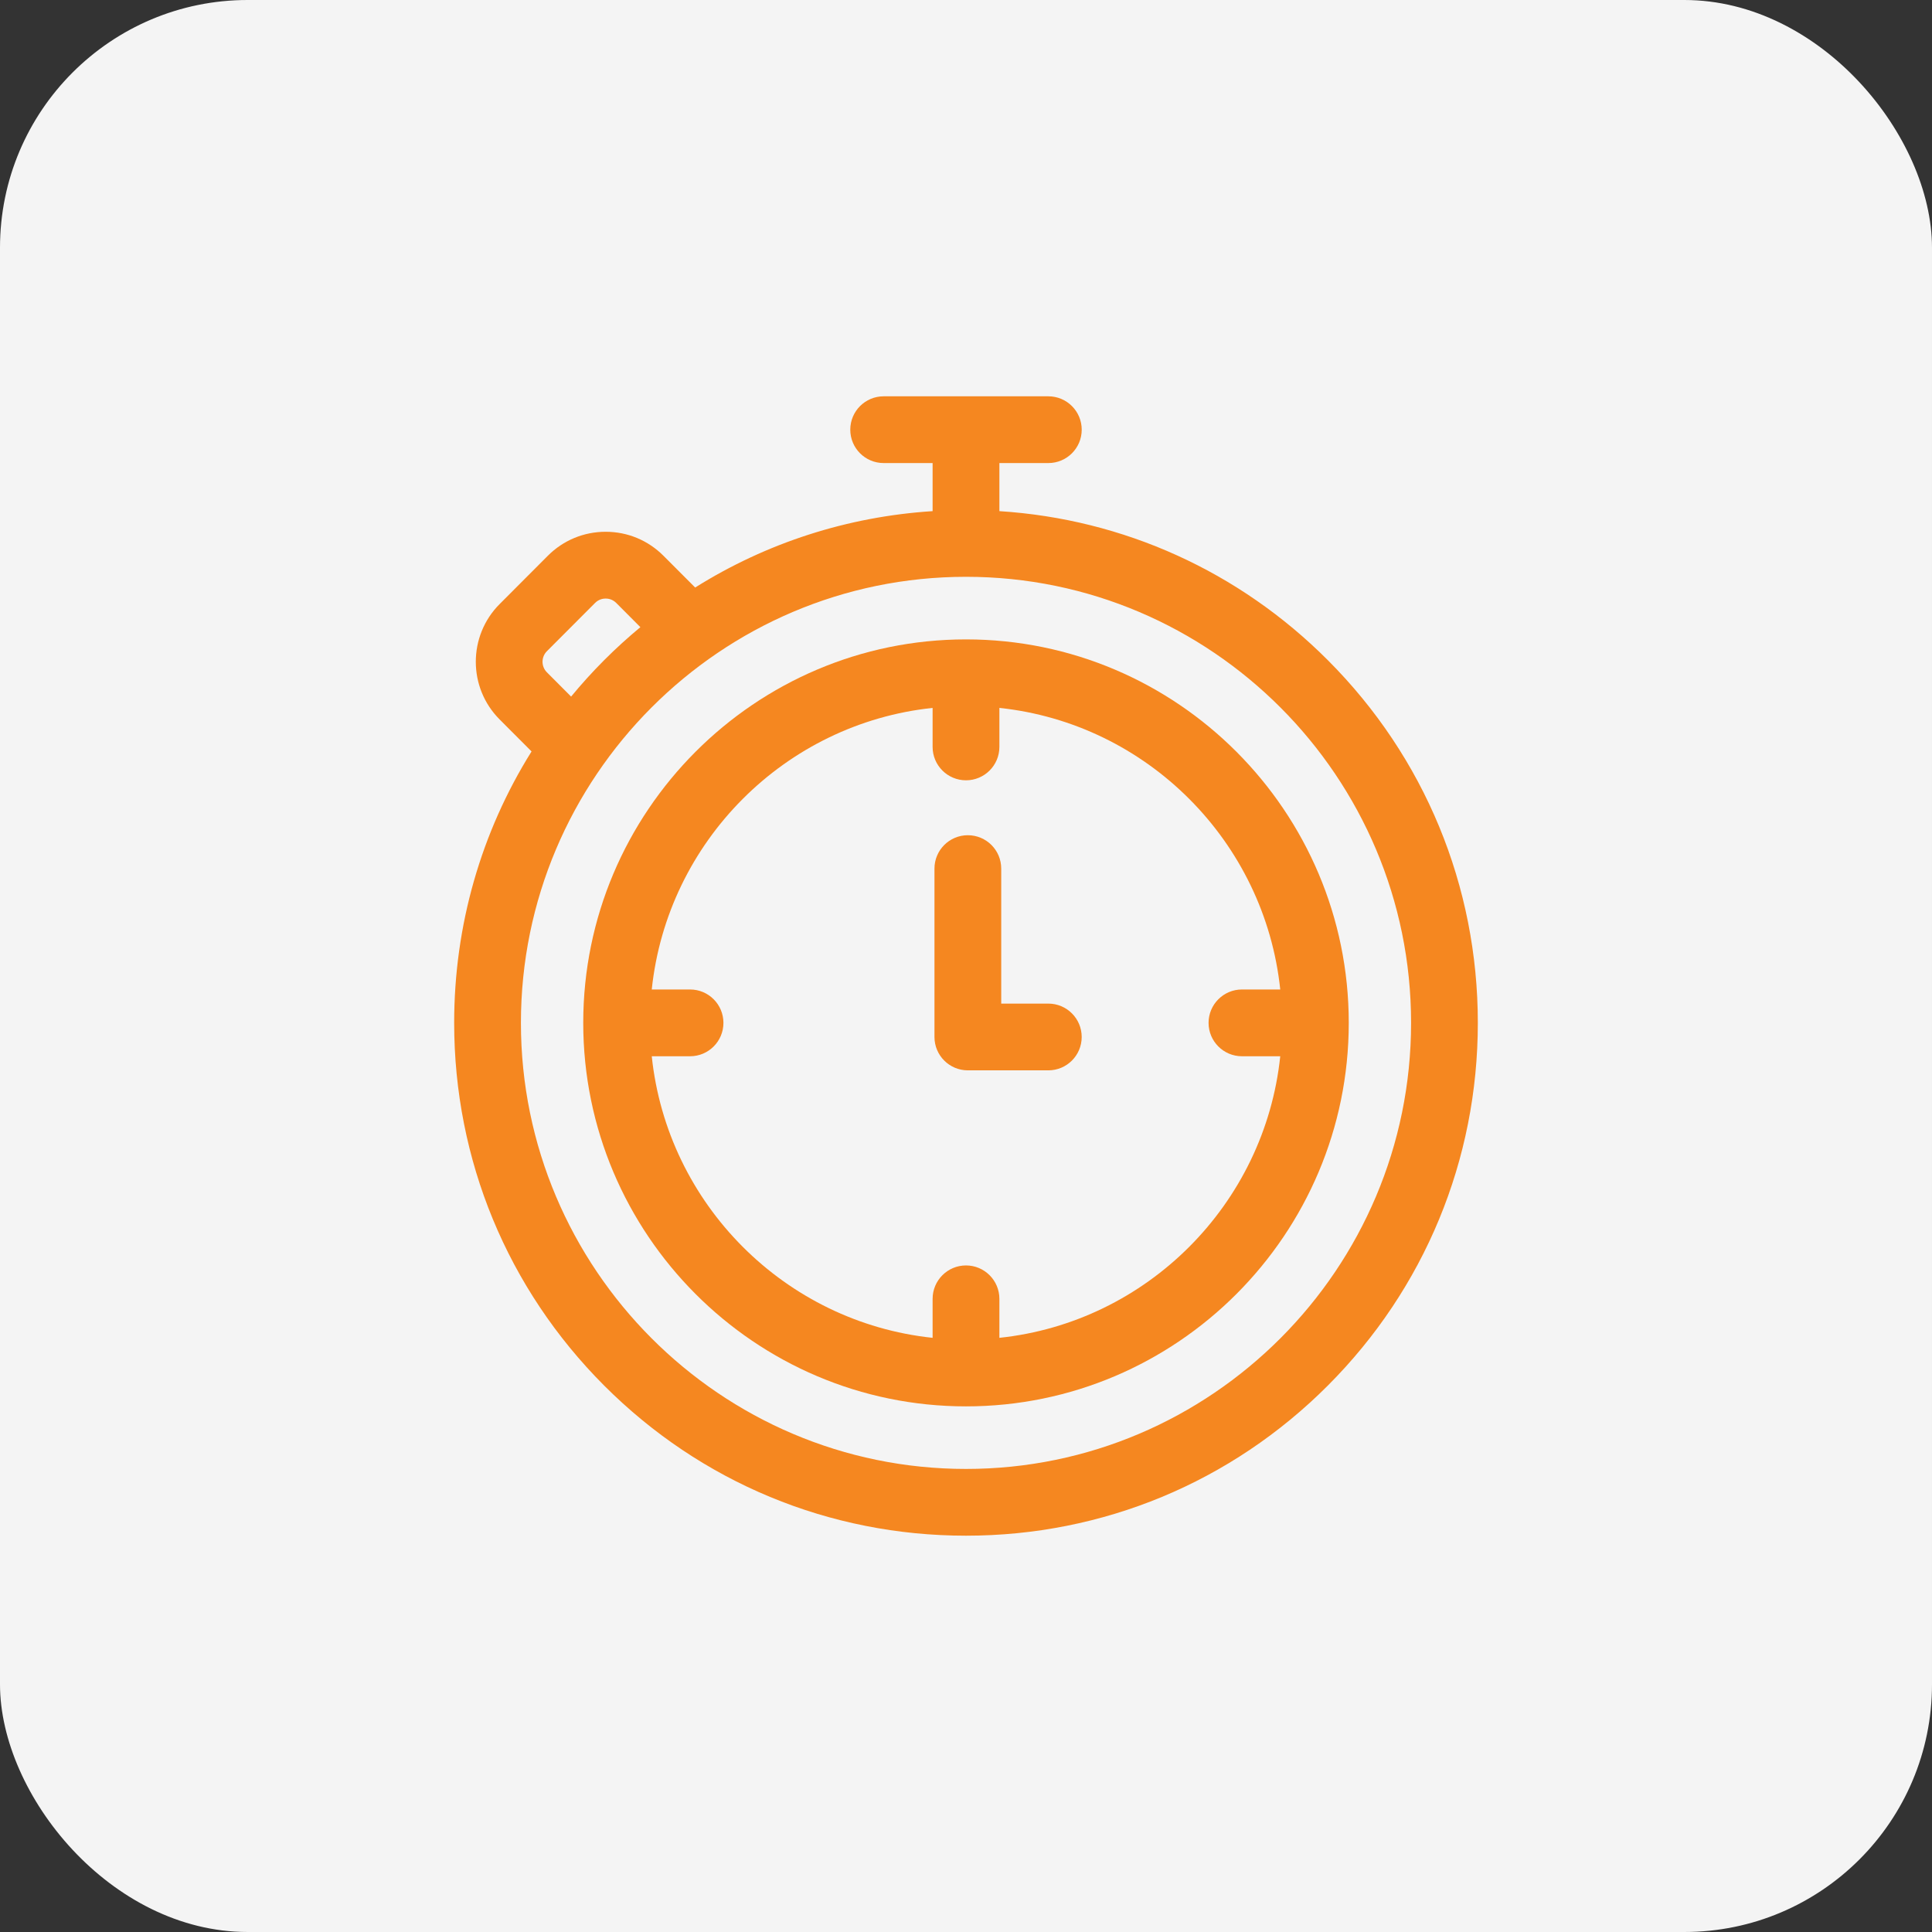
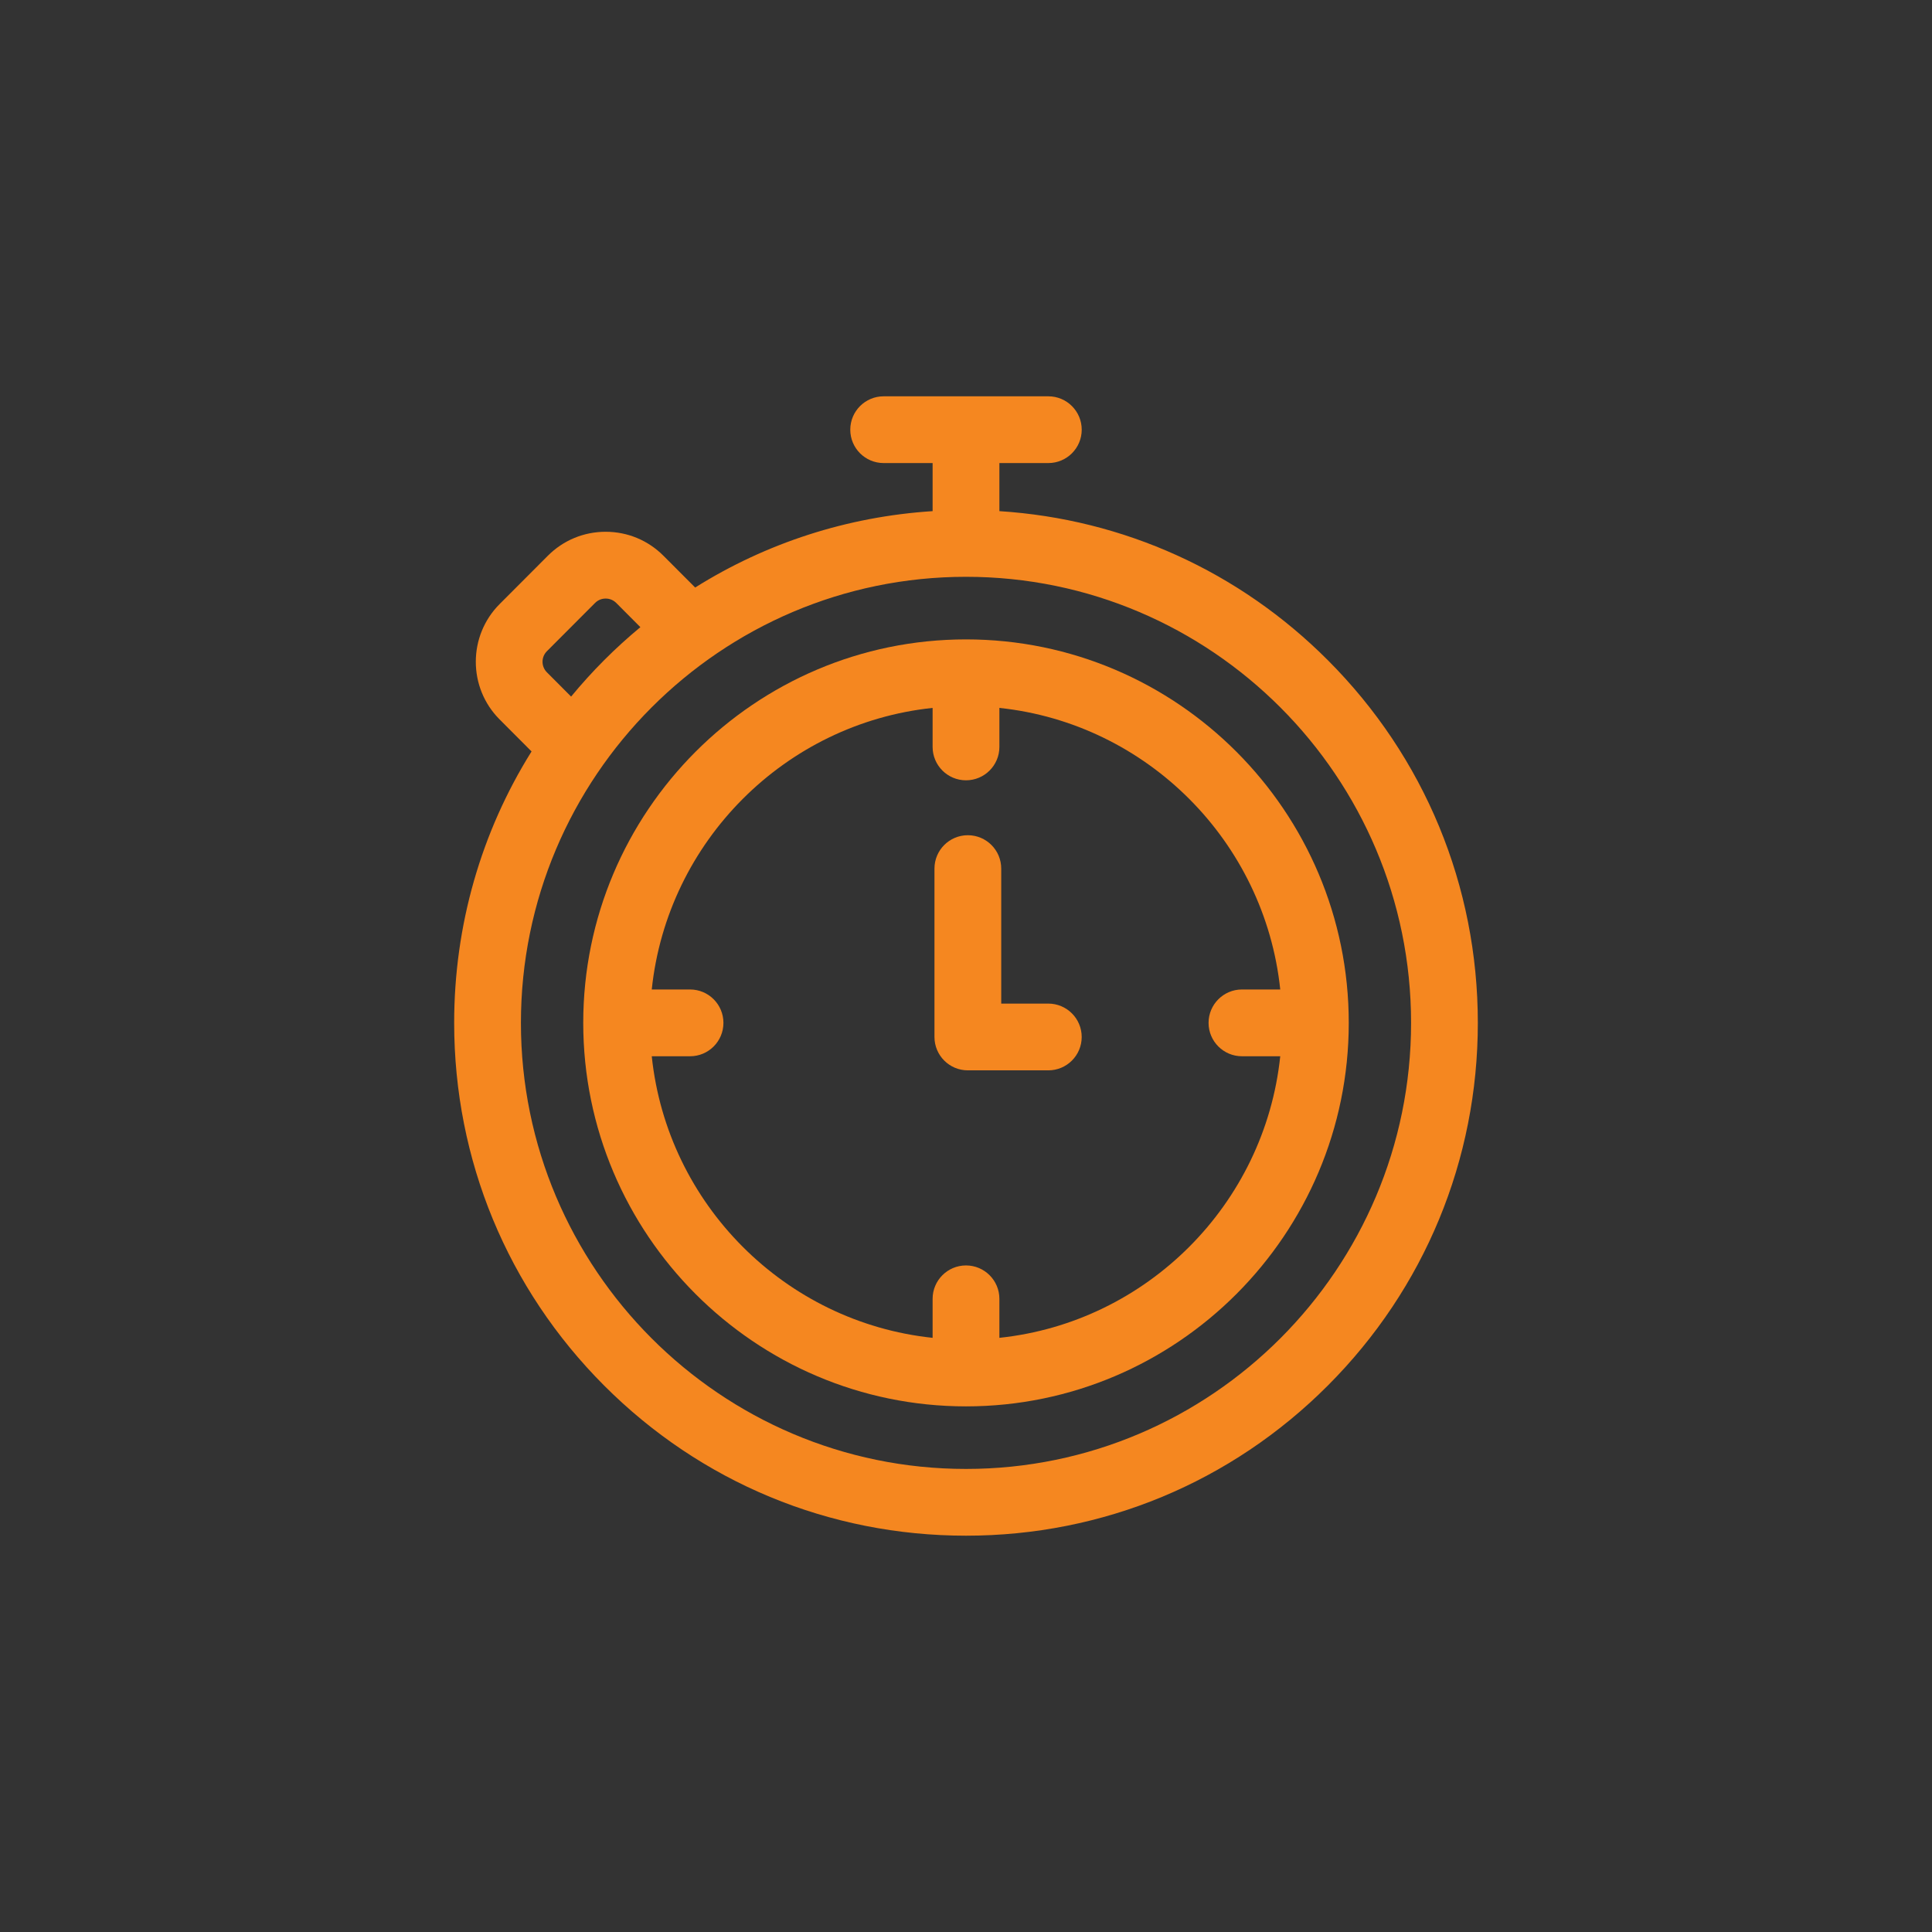
<svg xmlns="http://www.w3.org/2000/svg" width="78" height="78" viewBox="0 0 78 78" fill="none">
  <rect x="0" y="0" width="78" height="78" fill="#333333" stroke="none" />
-   <rect width="78" height="78" rx="10" fill="#F4F4F4" />
  <path d="M53.612 26.657C50.029 23.066 45.36 20.957 40.348 20.636V18.695H42.324C43.068 18.695 43.672 18.092 43.672 17.348C43.672 16.603 43.068 16 42.324 16H35.676C34.931 16 34.328 16.603 34.328 17.348C34.328 18.092 34.931 18.695 35.676 18.695H37.652V20.636C34.215 20.857 30.94 21.917 28.066 23.72L26.785 22.437C26.162 21.813 25.334 21.469 24.452 21.469C23.57 21.469 22.741 21.813 22.118 22.437L20.171 24.388C18.889 25.673 18.889 27.762 20.171 29.046L21.46 30.338C19.425 33.593 18.336 37.36 18.336 41.296C18.336 46.826 20.485 52.025 24.387 55.935C28.29 59.846 33.48 62 39 62C44.52 62 49.71 59.846 53.612 55.935C57.515 52.025 59.664 46.826 59.664 41.296C59.664 35.766 57.515 30.567 53.612 26.657ZM22.079 26.292L24.026 24.341C24.179 24.188 24.358 24.165 24.452 24.165C24.545 24.165 24.724 24.188 24.878 24.341L25.854 25.32C25.348 25.74 24.858 26.185 24.387 26.657C23.918 27.127 23.475 27.617 23.057 28.123L22.079 27.142C21.845 26.908 21.845 26.527 22.079 26.292ZM39 59.305C29.092 59.305 21.031 51.226 21.031 41.296C21.031 31.366 29.092 23.287 39 23.287C48.908 23.287 56.969 31.366 56.969 41.296C56.969 51.226 48.908 59.305 39 59.305Z" fill="#F58720" />
  <path d="M39 25.814C30.479 25.814 23.547 32.759 23.547 41.296C23.547 49.833 30.479 56.779 39 56.779C47.521 56.779 54.453 49.833 54.453 41.296C54.453 32.759 47.521 25.814 39 25.814ZM40.348 54.012V52.437C40.348 51.693 39.744 51.089 39 51.089C38.256 51.089 37.652 51.693 37.652 52.437V54.012C31.691 53.382 26.94 48.62 26.313 42.644H27.86C28.604 42.644 29.207 42.04 29.207 41.296C29.207 40.552 28.604 39.948 27.86 39.948H26.313C26.94 33.973 31.691 29.21 37.652 28.58V30.155C37.652 30.9 38.256 31.503 39 31.503C39.744 31.503 40.348 30.9 40.348 30.155V28.58C46.309 29.21 51.06 33.973 51.687 39.948H50.141C49.397 39.948 48.793 40.552 48.793 41.296C48.793 42.04 49.397 42.644 50.141 42.644H51.687C51.06 48.62 46.309 53.382 40.348 54.012Z" fill="#F58720" />
  <path d="M42.323 40.518H40.422V35.067C40.422 34.323 39.819 33.72 39.074 33.72C38.33 33.72 37.727 34.323 37.727 35.067V41.866C37.727 42.61 38.33 43.213 39.074 43.213H42.323C43.067 43.213 43.671 42.61 43.671 41.866C43.671 41.121 43.067 40.518 42.323 40.518Z" fill="#F58720" />
</svg>